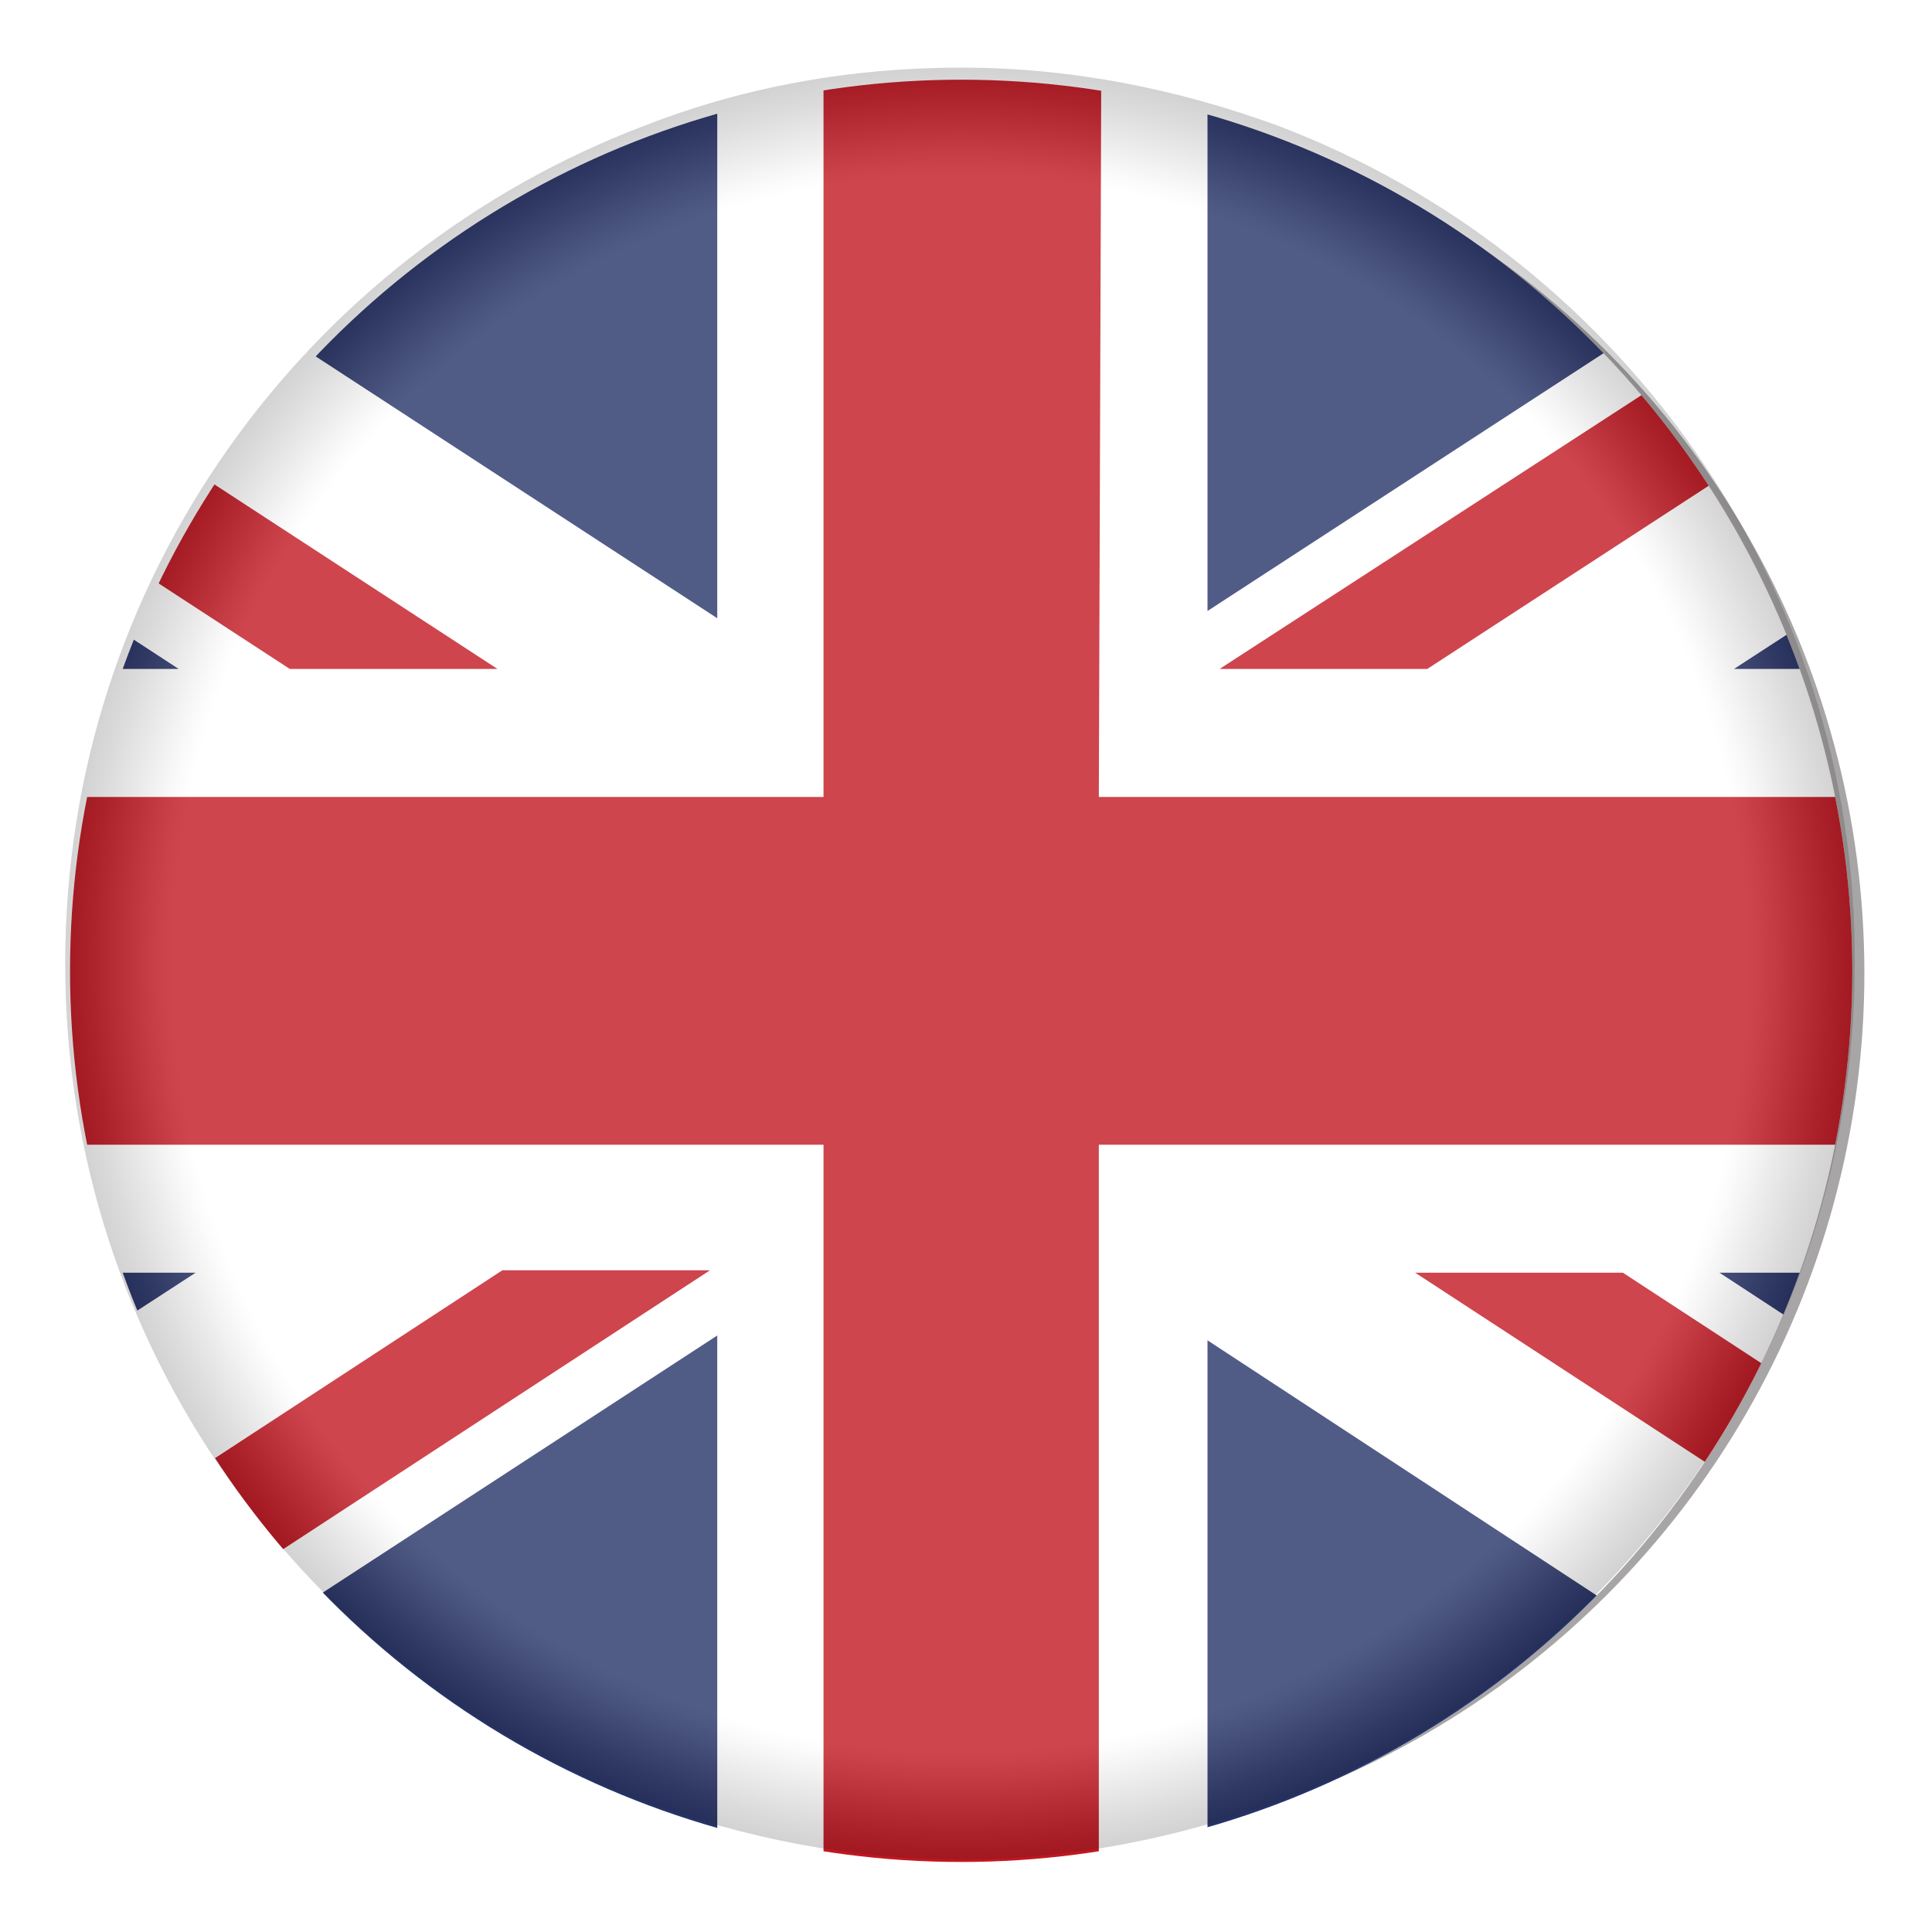
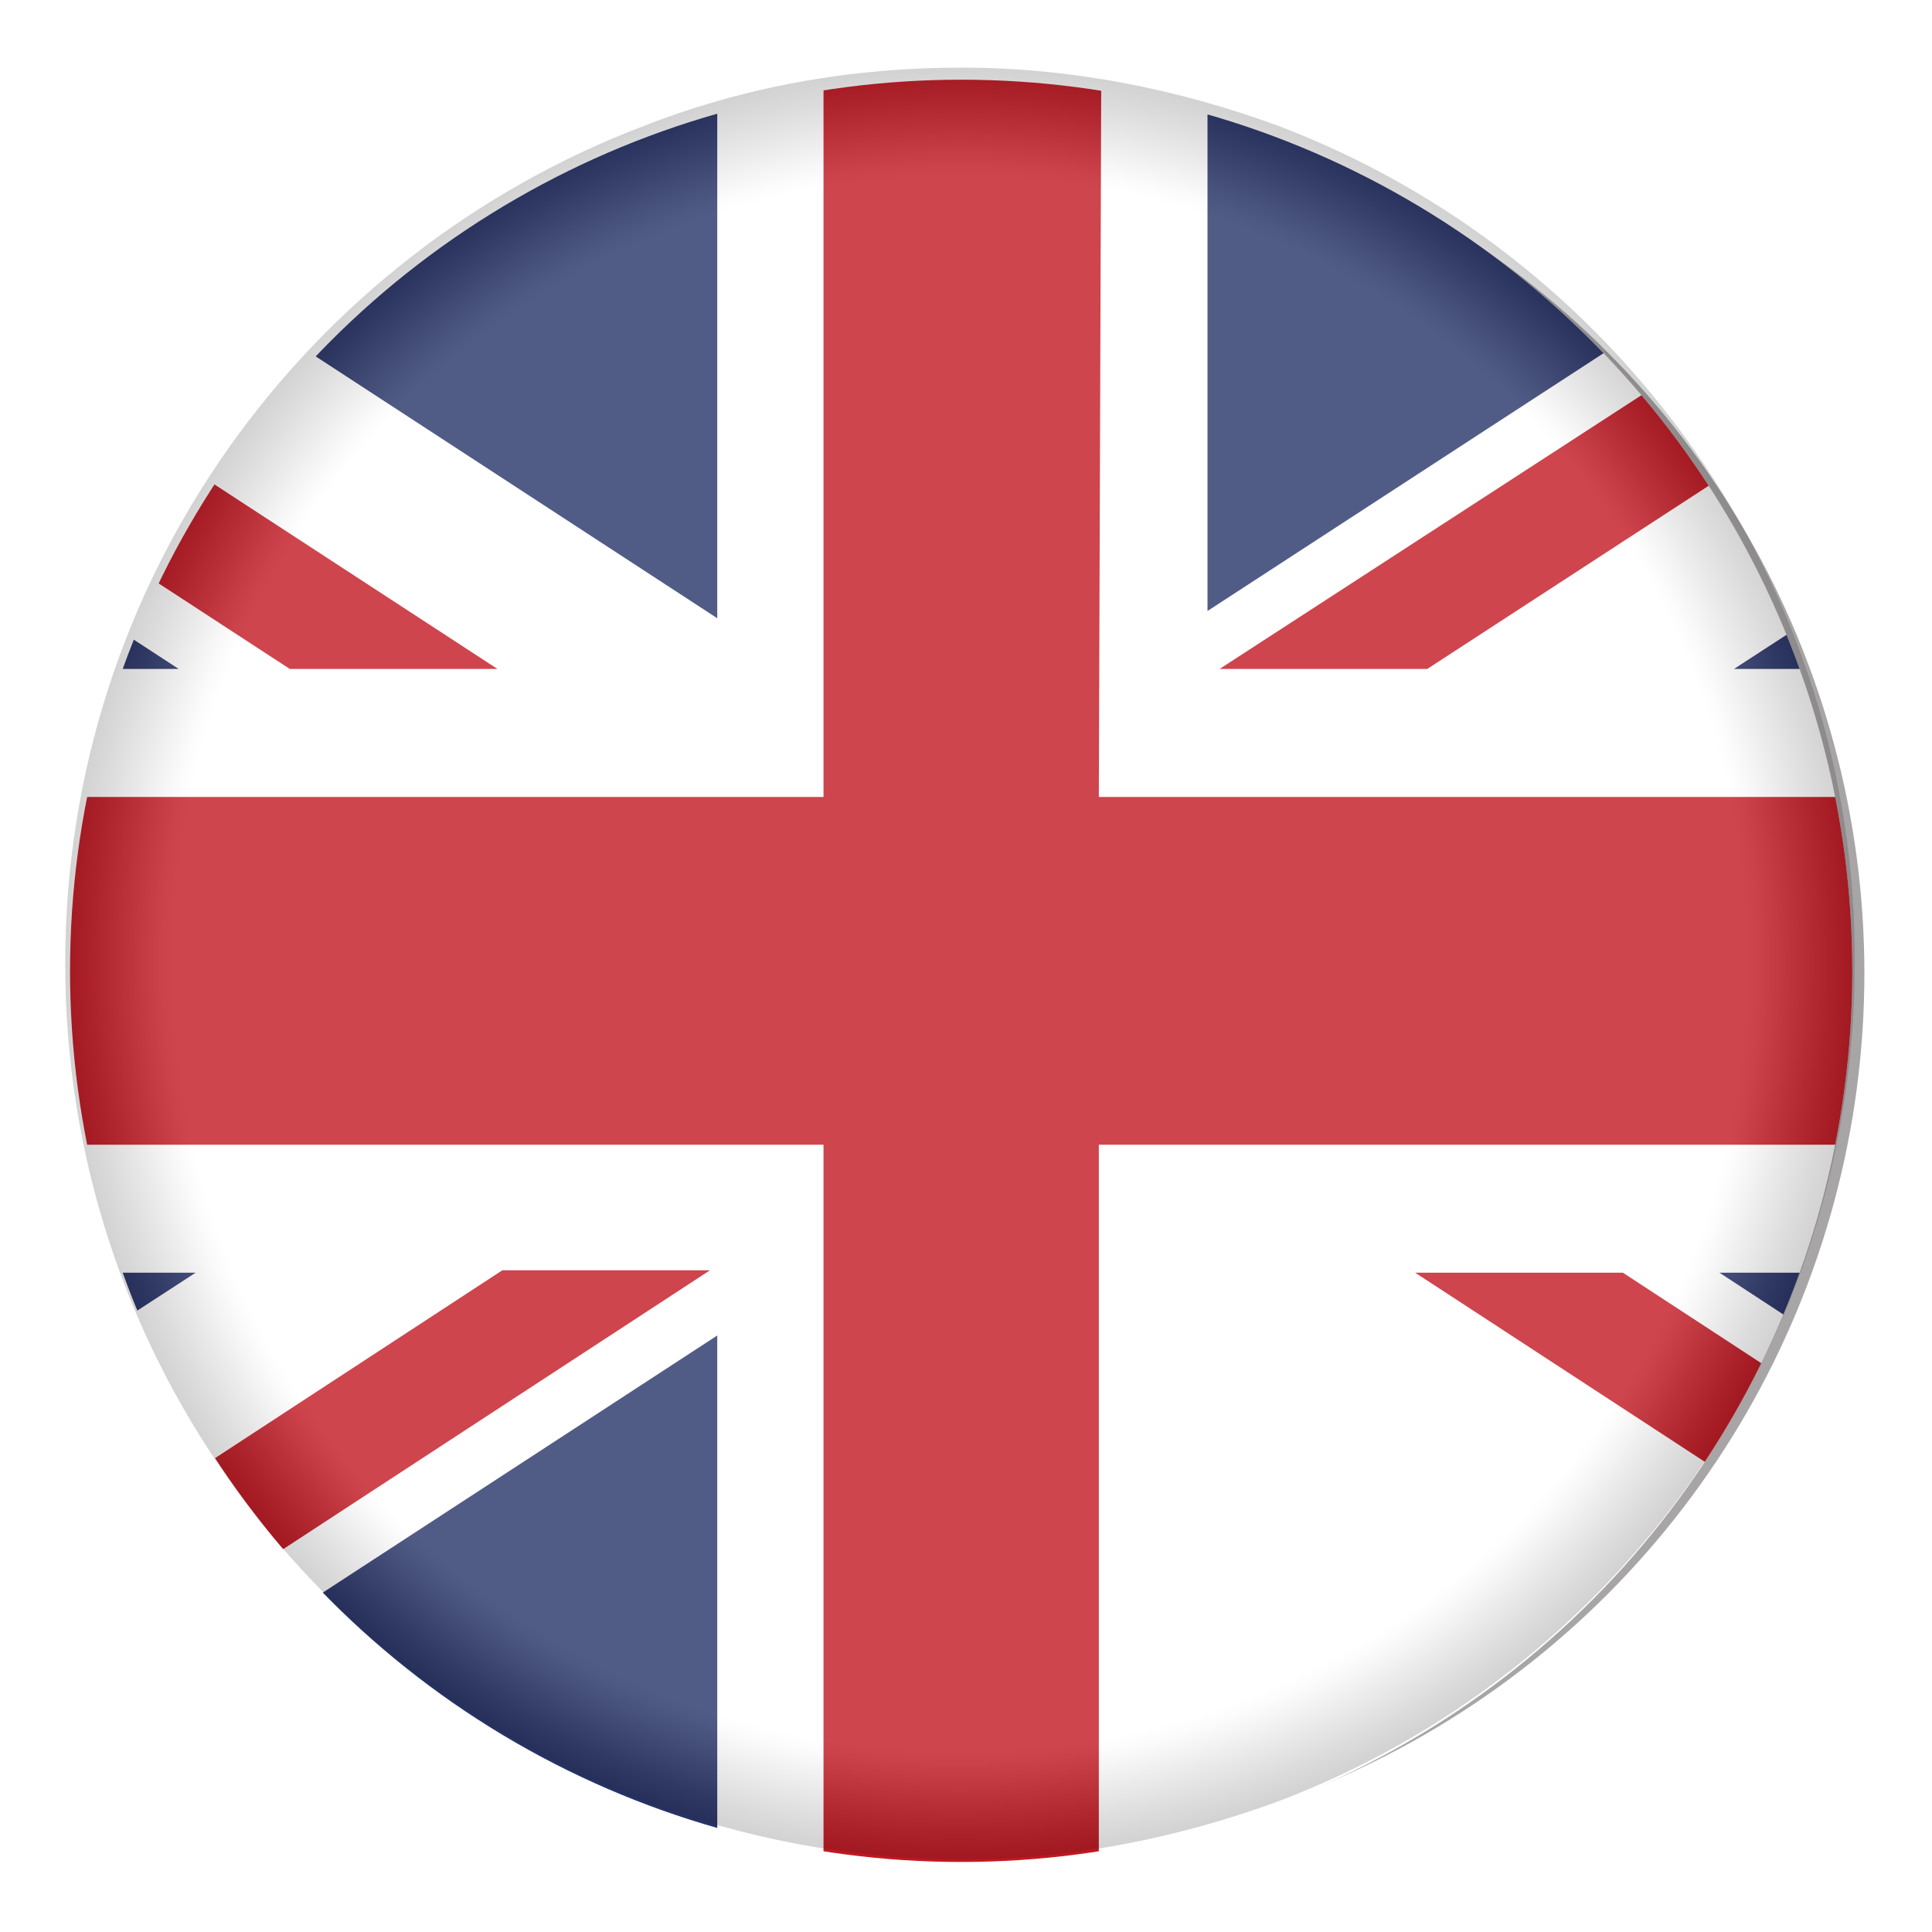
<svg xmlns="http://www.w3.org/2000/svg" xmlns:xlink="http://www.w3.org/1999/xlink" version="1.1" id="Calque_1" x="0px" y="0px" viewBox="0 0 80 80" style="enable-background:new 0 0 80 80;" xml:space="preserve">
  <style type="text/css">
	.st0{opacity:0.5;}
	.st1{opacity:0.8;fill:#231F20;enable-background:new    ;}
	.st2{clip-path:url(#SVGID_00000089552071241352716920000018192502196186748074_);}
	.st3{fill:#FFFFFF;}
	.st4{fill:#253368;}
	.st5{fill:#C21720;}
	.st6{opacity:0.2;fill:url(#SVGID_00000074411262870200803680000012025372952106052257_);enable-background:new    ;}
	.st7{clip-path:url(#SVGID_00000056428397742087812290000012299559806625653915_);}
	.st8{filter:url(#Adobe_OpacityMaskFilter);}
	.st9{clip-path:url(#SVGID_00000008137921214115292110000017202525796649887672_);}
	.st10{clip-path:url(#SVGID_00000018217472387934112710000008926245248953353604_);}
	
		.st11{clip-path:url(#SVGID_00000071554115718915351500000001298944653302489494_);fill:url(#SVGID_00000054962445632515786090000007803111422377960844_);}
	
		.st12{clip-path:url(#SVGID_00000008137921214115292110000017202525796649887672_);mask:url(#SVGID_00000052082058432823377720000005457573412533001104_);fill:url(#SVGID_00000041265300099382161240000004653380172664823732_);}
	.st13{clip-path:url(#SVGID_00000088094362914892423540000000480108919457708975_);}
	.st14{filter:url(#Adobe_OpacityMaskFilter_00000083810106085670256770000000732030783169268386_);}
	.st15{clip-path:url(#SVGID_00000113327817582593829280000002230658536988763286_);}
	.st16{clip-path:url(#SVGID_00000148661997616147703010000018380885510488609429_);}
	
		.st17{clip-path:url(#SVGID_00000054231822330906214490000011896576259729681817_);fill:url(#SVGID_00000091711393321317241810000001064577601163702440_);}
	
		.st18{clip-path:url(#SVGID_00000113327817582593829280000002230658536988763286_);mask:url(#SVGID_00000155125834994558237790000003123942199550074556_);fill:url(#SVGID_00000023272306516468499550000008122268941179235775_);}
	.st19{clip-path:url(#SVGID_00000105398558931332233700000013207270742330884526_);}
	.st20{filter:url(#Adobe_OpacityMaskFilter_00000138552077945208113580000012763432091772043930_);}
	.st21{clip-path:url(#SVGID_00000175322228177458786900000018440877135540513934_);}
	.st22{clip-path:url(#SVGID_00000036965120726353780080000002538936902916242328_);}
	
		.st23{clip-path:url(#SVGID_00000032625873757213099550000008261070231505822640_);fill:url(#SVGID_00000095333958149268157710000006308973067770779012_);}
	
		.st24{clip-path:url(#SVGID_00000175322228177458786900000018440877135540513934_);mask:url(#SVGID_00000042016953526252058790000014624662790584704903_);fill:url(#SVGID_00000049915834045933245480000006581485642825933708_);}
	.st25{clip-path:url(#SVGID_00000065047798653851774740000008681633187143740076_);}
	.st26{filter:url(#Adobe_OpacityMaskFilter_00000119822858268951323980000003486320316239567022_);}
	.st27{clip-path:url(#SVGID_00000114057020919769783410000011041445524394493865_);}
	.st28{clip-path:url(#SVGID_00000016761154965134559400000007998708584046483620_);}
	
		.st29{clip-path:url(#SVGID_00000141447578466343030690000007808553000357020326_);fill:url(#SVGID_00000008871364205944506740000017078491701139887028_);}
	
		.st30{clip-path:url(#SVGID_00000114057020919769783410000011041445524394493865_);mask:url(#SVGID_00000119835242086124714770000016348443224143645363_);fill:url(#SVGID_00000010992018929496607210000011519971967924122796_);}
	.st31{clip-path:url(#SVGID_00000067947570381899719410000013627570585119635098_);}
	.st32{filter:url(#Adobe_OpacityMaskFilter_00000034090568374173114670000011902770439276388272_);}
	.st33{clip-path:url(#SVGID_00000165939674866810285300000005586976639089096363_);}
	.st34{clip-path:url(#SVGID_00000170977362062484545470000005612147343907191700_);}
	
		.st35{clip-path:url(#SVGID_00000108304724306690529440000016297497252339027620_);fill:url(#SVGID_00000044148727103403767390000009404721585017981629_);}
	
		.st36{clip-path:url(#SVGID_00000165939674866810285300000005586976639089096363_);mask:url(#SVGID_00000080206135696082979160000012208384237886081457_);fill:url(#SVGID_00000044889414392331861780000011219861856286942867_);}
	.st37{clip-path:url(#SVGID_00000023967376148016917110000002206878081814834106_);}
	.st38{filter:url(#Adobe_OpacityMaskFilter_00000153685011109317994410000008663743286542307513_);}
	.st39{clip-path:url(#SVGID_00000026150636713508453430000009913380502519410572_);}
	.st40{clip-path:url(#SVGID_00000075849503053806344540000007090681276552073345_);}
	
		.st41{clip-path:url(#SVGID_00000167390820597579345810000001773742806433564553_);fill:url(#SVGID_00000041980493010469802500000001035314263705779344_);}
	
		.st42{clip-path:url(#SVGID_00000026150636713508453430000009913380502519410572_);mask:url(#SVGID_00000065756394567312583280000009547817582158178699_);fill:url(#SVGID_00000098902311844842881110000015443150159537146786_);}
</style>
  <g>
    <g class="st0">
      <ellipse class="st1" cx="40.8" cy="40.3" rx="36.4" ry="36.4" />
    </g>
    <g>
      <g>
        <defs>
          <circle id="SVGID_1_" cx="39.8" cy="40.2" r="36.9" />
        </defs>
        <clipPath id="SVGID_00000003099100503050835990000001001891571839347092_">
          <use xlink:href="#SVGID_1_" style="overflow:visible;" />
        </clipPath>
        <g style="clip-path:url(#SVGID_00000003099100503050835990000001001891571839347092_);">
          <rect x="-15.6" y="3.3" class="st3" width="110.8" height="73.9" />
          <g>
            <polygon class="st4" points="-15.6,52.7 -15.6,68.1 8.1,52.7      " />
            <polygon class="st4" points="-15.6,12.7 -15.6,27.7 7.4,27.7      " />
            <polygon class="st4" points="83.8,3.3 50,3.3 50,25.3      " />
            <polygon class="st4" points="29.7,3.3 -4.5,3.3 29.7,25.6      " />
            <polygon class="st4" points="-3.9,77.2 29.7,77.2 29.7,55.3      " />
            <polygon class="st4" points="95.2,27.7 95.2,12.5 71.8,27.7      " />
-             <polygon class="st4" points="50,77.2 83.1,77.2 50,55.5      " />
            <polygon class="st4" points="95.2,68.4 95.2,52.7 71.2,52.7      " />
          </g>
          <path class="st5" d="M45.5,33h49.7v14.4H45.5v29.7H34.1V47.4h-49.7V33h49.7V3.3h11.5L45.5,33L45.5,33z M-15.6,76.4v0.7h7.5      l37.5-24.5h-8.6L-15.6,76.4z M88.1,3.3L50.5,27.7h8.6L95.2,4.2V3.3H88.1z M58.6,52.7l36.6,23.9V71l-28-18.3H58.6z M20.6,27.7      L-15.6,4.1v5.6l27.6,18H20.6z" />
        </g>
      </g>
    </g>
    <g>
      <radialGradient id="SVGID_00000129166181751097871570000014517876963978908577_" cx="39.426" cy="40.42" r="37.183" gradientTransform="matrix(0.997 0 0 -0.997 0.439 80.203)" gradientUnits="userSpaceOnUse">
        <stop offset="0.88" style="stop-color:#FFFFFF" />
        <stop offset="0.892" style="stop-color:#F1F0F0" />
        <stop offset="0.913" style="stop-color:#CBC8C9" />
        <stop offset="0.94" style="stop-color:#958F91" />
        <stop offset="0.971" style="stop-color:#575052" />
        <stop offset="1" style="stop-color:#231F20" />
      </radialGradient>
      <path style="opacity:0.2;fill:url(#SVGID_00000129166181751097871570000014517876963978908577_);enable-background:new    ;" d="    M52.9,5.2c-4.1-1.5-8.5-2.4-13.1-2.4s-9,0.8-13.1,2.4c-14,5.3-24,18.8-24,34.7s10,29.4,24,34.7c4.1,1.5,8.5,2.4,13.1,2.4    s9-0.9,13.1-2.4c14-5.3,23.9-18.8,23.9-34.7C76.9,24.1,66.9,10.5,52.9,5.2z" />
      <g>
        <g>
          <defs>
            <polygon id="SVGID_00000123432450938544929850000006022131457071926708_" points="1,1 2,1 1,2      " />
          </defs>
          <defs>
            <polygon id="SVGID_00000073001348503381709880000003121778074644038842_" points="-1,-1 -2,-1 -1,-2      " />
          </defs>
          <clipPath id="SVGID_00000004534663525865249390000002036512186774406823_">
            <use xlink:href="#SVGID_00000123432450938544929850000006022131457071926708_" style="overflow:visible;" />
          </clipPath>
          <clipPath id="SVGID_00000167355778304783743900000005685957401690524835_" style="clip-path:url(#SVGID_00000004534663525865249390000002036512186774406823_);">
            <use xlink:href="#SVGID_00000073001348503381709880000003121778074644038842_" style="overflow:visible;" />
          </clipPath>
          <defs>
            <filter id="Adobe_OpacityMaskFilter" filterUnits="userSpaceOnUse" x="8.5" y="4.7" width="62.2" height="45.7">
              <feColorMatrix type="matrix" values="1 0 0 0 0  0 1 0 0 0  0 0 1 0 0  0 0 0 1 0" />
            </filter>
          </defs>
          <mask maskUnits="userSpaceOnUse" x="8.5" y="4.7" width="62.2" height="45.7" id="SVGID_00000073700691213559346180000001604446234280720516_">
            <g class="st8">
              <g>
                <defs>
                  <polygon id="SVGID_00000021832707295187972500000005340660432634975158_" points="1,1 2,1 1,2         " />
                </defs>
                <defs>
                  <polygon id="SVGID_00000143596986614813535250000013208458798040454310_" points="-1,-1 -2,-1 -1,-2         " />
                </defs>
                <clipPath id="SVGID_00000049940449293374065490000009892556521585244587_" style="clip-path:url(#SVGID_00000167355778304783743900000005685957401690524835_);">
                  <use xlink:href="#SVGID_00000021832707295187972500000005340660432634975158_" style="overflow:visible;" />
                </clipPath>
                <clipPath id="SVGID_00000060743876400794993150000001984705130294136451_" style="clip-path:url(#SVGID_00000049940449293374065490000009892556521585244587_);">
                  <use xlink:href="#SVGID_00000143596986614813535250000013208458798040454310_" style="overflow:visible;" />
                </clipPath>
                <linearGradient id="SVGID_00000027586174130642560860000002374254694472387990_" gradientUnits="userSpaceOnUse" x1="76.524" y1="74.274" x2="76.524" y2="30.6" gradientTransform="matrix(-1 0 0 -1 116.124 80)">
                  <stop offset="0" style="stop-color:#FFFFFF" />
                  <stop offset="0.199" style="stop-color:#C8C8C8" />
                  <stop offset="0.487" style="stop-color:#7E7E7E" />
                  <stop offset="0.726" style="stop-color:#484848" />
                  <stop offset="0.903" style="stop-color:#262626" />
                  <stop offset="1" style="stop-color:#1A1A1A" />
                </linearGradient>
                <path style="clip-path:url(#SVGID_00000060743876400794993150000001984705130294136451_);fill:url(#SVGID_00000027586174130642560860000002374254694472387990_);" d="         M39.6,4.7c14.3,0,26.4,8.5,31.1,20.5C66,37.1,53.9,50.4,39.6,50.4S13.2,37.1,8.5,25.2C13.1,13.2,25.3,4.7,39.6,4.7z" />
              </g>
            </g>
          </mask>
          <linearGradient id="SVGID_00000049918886693677747330000007923628576585425811_" gradientUnits="userSpaceOnUse" x1="76.524" y1="74.274" x2="76.524" y2="30.6" gradientTransform="matrix(-1 0 0 -1 116.124 80)">
            <stop offset="0" style="stop-color:#FFFFFF" />
            <stop offset="0.199" style="stop-color:#C8C8C8" />
            <stop offset="0.487" style="stop-color:#7E7E7E" />
            <stop offset="0.726" style="stop-color:#484848" />
            <stop offset="0.903" style="stop-color:#262626" />
            <stop offset="1" style="stop-color:#1A1A1A" />
          </linearGradient>
          <path style="clip-path:url(#SVGID_00000167355778304783743900000005685957401690524835_);mask:url(#SVGID_00000073700691213559346180000001604446234280720516_);fill:url(#SVGID_00000049918886693677747330000007923628576585425811_);" d="      M39.6,4.7c14.3,0,26.4,8.5,31.1,20.5C66,37.1,53.9,50.4,39.6,50.4S13.2,37.1,8.5,25.2C13.1,13.2,25.3,4.7,39.6,4.7z" />
        </g>
      </g>
      <g>
        <g>
          <g>
            <defs>
              <polygon id="SVGID_00000111154672477175177530000011752422666835493250_" points="1,1 2,1 1,2       " />
            </defs>
            <defs>
              <polygon id="SVGID_00000007388915099174740000000009966241487654450582_" points="-1,-1 -2,-1 -1,-2       " />
            </defs>
            <clipPath id="SVGID_00000051373555341576967440000017815473681267611582_">
              <use xlink:href="#SVGID_00000111154672477175177530000011752422666835493250_" style="overflow:visible;" />
            </clipPath>
            <clipPath id="SVGID_00000013154877534312926520000000292302292638507660_" style="clip-path:url(#SVGID_00000051373555341576967440000017815473681267611582_);">
              <use xlink:href="#SVGID_00000007388915099174740000000009966241487654450582_" style="overflow:visible;" />
            </clipPath>
            <defs>
              <filter id="Adobe_OpacityMaskFilter_00000101090641086434742220000005481561888716089243_" filterUnits="userSpaceOnUse" x="8.5" y="4.7" width="62.2" height="45.7">
                <feColorMatrix type="matrix" values="1 0 0 0 0  0 1 0 0 0  0 0 1 0 0  0 0 0 1 0" />
              </filter>
            </defs>
            <mask maskUnits="userSpaceOnUse" x="8.5" y="4.7" width="62.2" height="45.7" id="SVGID_00000183211242773484699500000000089892178904603583_">
              <g style="filter:url(#Adobe_OpacityMaskFilter_00000101090641086434742220000005481561888716089243_);">
                <g>
                  <defs>
                    <polygon id="SVGID_00000110441559431025095780000010067376178660268693_" points="1,1 2,1 1,2          " />
                  </defs>
                  <defs>
                    <polygon id="SVGID_00000024688108467166660910000017612765409410127802_" points="-1,-1 -2,-1 -1,-2          " />
                  </defs>
                  <clipPath id="SVGID_00000062911211396461591440000008363359566673277351_" style="clip-path:url(#SVGID_00000013154877534312926520000000292302292638507660_);">
                    <use xlink:href="#SVGID_00000110441559431025095780000010067376178660268693_" style="overflow:visible;" />
                  </clipPath>
                  <clipPath id="SVGID_00000001660084424817041850000011315504949366301104_" style="clip-path:url(#SVGID_00000062911211396461591440000008363359566673277351_);">
                    <use xlink:href="#SVGID_00000024688108467166660910000017612765409410127802_" style="overflow:visible;" />
                  </clipPath>
                  <linearGradient id="SVGID_00000150087103681667587250000016754019680756841124_" gradientUnits="userSpaceOnUse" x1="39.6" y1="74.815" x2="39.6" y2="29.907" gradientTransform="matrix(1 0 0 -1 0 80)">
                    <stop offset="0" style="stop-color:#FFFFFF" />
                    <stop offset="9.394062e-02" style="stop-color:#F0F0F0" />
                    <stop offset="0.274" style="stop-color:#C9C9C9" />
                    <stop offset="0.522" style="stop-color:#8A8A8A" />
                    <stop offset="0.826" style="stop-color:#343434" />
                    <stop offset="1" style="stop-color:#000000" />
                  </linearGradient>
                  <path style="clip-path:url(#SVGID_00000001660084424817041850000011315504949366301104_);fill:url(#SVGID_00000150087103681667587250000016754019680756841124_);" d="          M39.6,4.7c14.3,0,26.4,8.5,31.1,20.5C66,37.1,53.9,50.4,39.6,50.4S13.2,37.1,8.5,25.2C13.1,13.2,25.3,4.7,39.6,4.7z" />
                </g>
              </g>
            </mask>
            <linearGradient id="SVGID_00000070080019350211588830000016284133180051262887_" gradientUnits="userSpaceOnUse" x1="39.6" y1="74.815" x2="39.6" y2="29.907" gradientTransform="matrix(1 0 0 -1 0 80)">
              <stop offset="0" style="stop-color:#FFFFFF" />
              <stop offset="9.394062e-02" style="stop-color:#F0F0F0" />
              <stop offset="0.274" style="stop-color:#C9C9C9" />
              <stop offset="0.522" style="stop-color:#8A8A8A" />
              <stop offset="0.826" style="stop-color:#343434" />
              <stop offset="1" style="stop-color:#000000" />
            </linearGradient>
            <path style="clip-path:url(#SVGID_00000013154877534312926520000000292302292638507660_);mask:url(#SVGID_00000183211242773484699500000000089892178904603583_);fill:url(#SVGID_00000070080019350211588830000016284133180051262887_);" d="       M39.6,4.7c14.3,0,26.4,8.5,31.1,20.5C66,37.1,53.9,50.4,39.6,50.4S13.2,37.1,8.5,25.2C13.1,13.2,25.3,4.7,39.6,4.7z" />
          </g>
        </g>
        <g>
          <g>
            <g>
              <defs>
                <polygon id="SVGID_00000096764729237050109870000002878109650970669735_" points="1,1 2,1 1,2        " />
              </defs>
              <defs>
                <polygon id="SVGID_00000145055592082760730360000006127115055100225159_" points="-1,-1 -2,-1 -1,-2        " />
              </defs>
              <clipPath id="SVGID_00000083794102663348724580000007827947116368897975_">
                <use xlink:href="#SVGID_00000096764729237050109870000002878109650970669735_" style="overflow:visible;" />
              </clipPath>
              <clipPath id="SVGID_00000032619817733335416030000006839585303978475665_" style="clip-path:url(#SVGID_00000083794102663348724580000007827947116368897975_);">
                <use xlink:href="#SVGID_00000145055592082760730360000006127115055100225159_" style="overflow:visible;" />
              </clipPath>
              <defs>
                <filter id="Adobe_OpacityMaskFilter_00000157990973819690143200000000804064852517459083_" filterUnits="userSpaceOnUse" x="8.5" y="4.7" width="62.2" height="45.7">
                  <feColorMatrix type="matrix" values="1 0 0 0 0  0 1 0 0 0  0 0 1 0 0  0 0 0 1 0" />
                </filter>
              </defs>
              <mask maskUnits="userSpaceOnUse" x="8.5" y="4.7" width="62.2" height="45.7" id="SVGID_00000153689794545421949090000010920238459224124847_">
                <g style="filter:url(#Adobe_OpacityMaskFilter_00000157990973819690143200000000804064852517459083_);">
                  <g>
                    <defs>
                      <polygon id="SVGID_00000164502127643022749890000007157064286362619305_" points="1,1 2,1 1,2           " />
                    </defs>
                    <defs>
                      <polygon id="SVGID_00000142160388052609490770000008042514711629184680_" points="-1,-1 -2,-1 -1,-2           " />
                    </defs>
                    <clipPath id="SVGID_00000156576251702844269890000013461164549425292176_" style="clip-path:url(#SVGID_00000032619817733335416030000006839585303978475665_);">
                      <use xlink:href="#SVGID_00000164502127643022749890000007157064286362619305_" style="overflow:visible;" />
                    </clipPath>
                    <clipPath id="SVGID_00000116237396074039739510000006270879200317415591_" style="clip-path:url(#SVGID_00000156576251702844269890000013461164549425292176_);">
                      <use xlink:href="#SVGID_00000142160388052609490770000008042514711629184680_" style="overflow:visible;" />
                    </clipPath>
                    <linearGradient id="SVGID_00000106125661645064383540000001486031647974606746_" gradientUnits="userSpaceOnUse" x1="39.6" y1="74.815" x2="39.6" y2="29.907" gradientTransform="matrix(1 0 0 -1 0 80)">
                      <stop offset="0" style="stop-color:#FFFFFF" />
                      <stop offset="9.394062e-02" style="stop-color:#F0F0F0" />
                      <stop offset="0.274" style="stop-color:#C9C9C9" />
                      <stop offset="0.522" style="stop-color:#8A8A8A" />
                      <stop offset="0.826" style="stop-color:#343434" />
                      <stop offset="1" style="stop-color:#000000" />
                    </linearGradient>
-                     <path style="clip-path:url(#SVGID_00000116237396074039739510000006270879200317415591_);fill:url(#SVGID_00000106125661645064383540000001486031647974606746_);" d="           M39.6,4.7c14.3,0,26.4,8.5,31.1,20.5C66,37.1,53.9,50.4,39.6,50.4S13.2,37.1,8.5,25.2C13.1,13.2,25.3,4.7,39.6,4.7z" />
                  </g>
                </g>
              </mask>
              <linearGradient id="SVGID_00000121248794083490123910000014784003719608666787_" gradientUnits="userSpaceOnUse" x1="39.6" y1="74.815" x2="39.6" y2="29.907" gradientTransform="matrix(1 0 0 -1 0 80)">
                <stop offset="0" style="stop-color:#FFFFFF" />
                <stop offset="9.394062e-02" style="stop-color:#F0F0F0" />
                <stop offset="0.274" style="stop-color:#C9C9C9" />
                <stop offset="0.522" style="stop-color:#8A8A8A" />
                <stop offset="0.826" style="stop-color:#343434" />
                <stop offset="1" style="stop-color:#000000" />
              </linearGradient>
              <path style="clip-path:url(#SVGID_00000032619817733335416030000006839585303978475665_);mask:url(#SVGID_00000153689794545421949090000010920238459224124847_);fill:url(#SVGID_00000121248794083490123910000014784003719608666787_);" d="        M39.6,4.7c14.3,0,26.4,8.5,31.1,20.5C66,37.1,53.9,50.4,39.6,50.4S13.2,37.1,8.5,25.2C13.1,13.2,25.3,4.7,39.6,4.7z" />
            </g>
          </g>
          <g>
            <g>
              <g>
                <defs>
                  <polygon id="SVGID_00000150067648046713749280000003087654915402965896_" points="1,1 2,1 1,2         " />
                </defs>
                <defs>
                  <polygon id="SVGID_00000176029353299781831230000014945278648533846695_" points="-1,-1 -2,-1 -1,-2         " />
                </defs>
                <clipPath id="SVGID_00000043435672913180131150000000732431429786174618_">
                  <use xlink:href="#SVGID_00000150067648046713749280000003087654915402965896_" style="overflow:visible;" />
                </clipPath>
                <clipPath id="SVGID_00000153697271718554784170000016038164995147624835_" style="clip-path:url(#SVGID_00000043435672913180131150000000732431429786174618_);">
                  <use xlink:href="#SVGID_00000176029353299781831230000014945278648533846695_" style="overflow:visible;" />
                </clipPath>
                <defs>
                  <filter id="Adobe_OpacityMaskFilter_00000026159882463983074150000008354765807593303699_" filterUnits="userSpaceOnUse" x="8.5" y="4.7" width="62.2" height="45.7">
                    <feColorMatrix type="matrix" values="1 0 0 0 0  0 1 0 0 0  0 0 1 0 0  0 0 0 1 0" />
                  </filter>
                </defs>
                <mask maskUnits="userSpaceOnUse" x="8.5" y="4.7" width="62.2" height="45.7" id="SVGID_00000173151508889034291030000003698475702526308225_">
                  <g style="filter:url(#Adobe_OpacityMaskFilter_00000026159882463983074150000008354765807593303699_);">
                    <g>
                      <defs>
                        <polygon id="SVGID_00000154393078241604260690000015206020600220460976_" points="1,1 2,1 1,2            " />
                      </defs>
                      <defs>
                        <polygon id="SVGID_00000007421082250775353320000009927292277755379596_" points="-1,-1 -2,-1 -1,-2            " />
                      </defs>
                      <clipPath id="SVGID_00000152234682044084502950000005907044421590952335_" style="clip-path:url(#SVGID_00000153697271718554784170000016038164995147624835_);">
                        <use xlink:href="#SVGID_00000154393078241604260690000015206020600220460976_" style="overflow:visible;" />
                      </clipPath>
                      <clipPath id="SVGID_00000129166262151062949630000003706176453275812528_" style="clip-path:url(#SVGID_00000152234682044084502950000005907044421590952335_);">
                        <use xlink:href="#SVGID_00000007421082250775353320000009927292277755379596_" style="overflow:visible;" />
                      </clipPath>
                      <linearGradient id="SVGID_00000139263574256290173760000005965719715997679498_" gradientUnits="userSpaceOnUse" x1="39.6" y1="74.815" x2="39.6" y2="29.907" gradientTransform="matrix(1 0 0 -1 0 80)">
                        <stop offset="0" style="stop-color:#FFFFFF" />
                        <stop offset="9.394062e-02" style="stop-color:#F0F0F0" />
                        <stop offset="0.274" style="stop-color:#C9C9C9" />
                        <stop offset="0.522" style="stop-color:#8A8A8A" />
                        <stop offset="0.826" style="stop-color:#343434" />
                        <stop offset="1" style="stop-color:#000000" />
                      </linearGradient>
                      <path style="clip-path:url(#SVGID_00000129166262151062949630000003706176453275812528_);fill:url(#SVGID_00000139263574256290173760000005965719715997679498_);" d="            M39.6,4.7c14.3,0,26.4,8.5,31.1,20.5C66,37.1,53.9,50.4,39.6,50.4S13.2,37.1,8.5,25.2C13.1,13.2,25.3,4.7,39.6,4.7z" />
                    </g>
                  </g>
                </mask>
                <linearGradient id="SVGID_00000048462529707666076470000002626049907527853751_" gradientUnits="userSpaceOnUse" x1="39.6" y1="74.815" x2="39.6" y2="29.907" gradientTransform="matrix(1 0 0 -1 0 80)">
                  <stop offset="0" style="stop-color:#FFFFFF" />
                  <stop offset="9.394062e-02" style="stop-color:#F0F0F0" />
                  <stop offset="0.274" style="stop-color:#C9C9C9" />
                  <stop offset="0.522" style="stop-color:#8A8A8A" />
                  <stop offset="0.826" style="stop-color:#343434" />
                  <stop offset="1" style="stop-color:#000000" />
                </linearGradient>
                <path style="clip-path:url(#SVGID_00000153697271718554784170000016038164995147624835_);mask:url(#SVGID_00000173151508889034291030000003698475702526308225_);fill:url(#SVGID_00000048462529707666076470000002626049907527853751_);" d="         M39.6,4.7c14.3,0,26.4,8.5,31.1,20.5C66,37.1,53.9,50.4,39.6,50.4S13.2,37.1,8.5,25.2C13.1,13.2,25.3,4.7,39.6,4.7z" />
              </g>
            </g>
            <g>
              <g>
                <g>
                  <defs>
                    <polygon id="SVGID_00000177454284769710694630000010039263613716251777_" points="1,1 2,1 1,2          " />
                  </defs>
                  <defs>
                    <polygon id="SVGID_00000155850857364154731800000017069841650355861899_" points="-1,-1 -2,-1 -1,-2          " />
                  </defs>
                  <clipPath id="SVGID_00000020385226560014469090000015011867244657031812_">
                    <use xlink:href="#SVGID_00000177454284769710694630000010039263613716251777_" style="overflow:visible;" />
                  </clipPath>
                  <clipPath id="SVGID_00000086668861879675968600000016781141134356959913_" style="clip-path:url(#SVGID_00000020385226560014469090000015011867244657031812_);">
                    <use xlink:href="#SVGID_00000155850857364154731800000017069841650355861899_" style="overflow:visible;" />
                  </clipPath>
                  <defs>
                    <filter id="Adobe_OpacityMaskFilter_00000047043636836668266130000001820680083443605394_" filterUnits="userSpaceOnUse" x="9.9" y="4.7" width="59.6" height="29.7">
                      <feColorMatrix type="matrix" values="1 0 0 0 0  0 1 0 0 0  0 0 1 0 0  0 0 0 1 0" />
                    </filter>
                  </defs>
                  <mask maskUnits="userSpaceOnUse" x="9.9" y="4.7" width="59.6" height="29.7" id="SVGID_00000128452525542797543580000004944973536086194108_">
                    <g style="filter:url(#Adobe_OpacityMaskFilter_00000047043636836668266130000001820680083443605394_);">
                      <g>
                        <defs>
                          <polygon id="SVGID_00000125589295057863250750000018392116730554967459_" points="1,1 2,1 1,2             " />
                        </defs>
                        <defs>
                          <polygon id="SVGID_00000168081720908155383180000008201760992898187445_" points="-1,-1 -2,-1 -1,-2             " />
                        </defs>
                        <clipPath id="SVGID_00000026860842065587723820000017000451713211472558_" style="clip-path:url(#SVGID_00000086668861879675968600000016781141134356959913_);">
                          <use xlink:href="#SVGID_00000125589295057863250750000018392116730554967459_" style="overflow:visible;" />
                        </clipPath>
                        <clipPath id="SVGID_00000074444161066655852400000010698856149298813069_" style="clip-path:url(#SVGID_00000026860842065587723820000017000451713211472558_);">
                          <use xlink:href="#SVGID_00000168081720908155383180000008201760992898187445_" style="overflow:visible;" />
                        </clipPath>
                        <linearGradient id="SVGID_00000175325016600444751480000004989543507010911924_" gradientUnits="userSpaceOnUse" x1="39.679" y1="74.999" x2="39.679" y2="45.851" gradientTransform="matrix(1 0 0 -1 0 80)">
                          <stop offset="0" style="stop-color:#FFFFFF" />
                          <stop offset="0.124" style="stop-color:#FBFBFB" />
                          <stop offset="0.255" style="stop-color:#EEEEEE" />
                          <stop offset="0.389" style="stop-color:#D9D9D9" />
                          <stop offset="0.526" style="stop-color:#BBBBBB" />
                          <stop offset="0.664" style="stop-color:#959595" />
                          <stop offset="0.804" style="stop-color:#666666" />
                          <stop offset="0.942" style="stop-color:#303030" />
                          <stop offset="0.995" style="stop-color:#1A1A1A" />
                        </linearGradient>
                        <path style="clip-path:url(#SVGID_00000074444161066655852400000010698856149298813069_);fill:url(#SVGID_00000175325016600444751480000004989543507010911924_);" d="             M39.6,4.7c11.6,0,21.7,5.6,27.7,14c2.6,3.7,3,8.6,0.6,12.4c-5.8,9.1-16.3-3.5-28.2-3.5s-22.4,12.6-28.2,3.5             c-2.5-3.8-2-8.7,0.6-12.4C17.9,10.2,28,4.7,39.6,4.7z" />
                      </g>
                    </g>
                  </mask>
                  <linearGradient id="SVGID_00000122697363492437228720000005828902180519016884_" gradientUnits="userSpaceOnUse" x1="39.679" y1="74.999" x2="39.679" y2="45.851" gradientTransform="matrix(1 0 0 -1 0 80)">
                    <stop offset="0" style="stop-color:#FFFFFF" />
                    <stop offset="0.124" style="stop-color:#FBFBFB" />
                    <stop offset="0.255" style="stop-color:#EEEEEE" />
                    <stop offset="0.389" style="stop-color:#D9D9D9" />
                    <stop offset="0.526" style="stop-color:#BBBBBB" />
                    <stop offset="0.664" style="stop-color:#959595" />
                    <stop offset="0.804" style="stop-color:#666666" />
                    <stop offset="0.942" style="stop-color:#303030" />
                    <stop offset="0.995" style="stop-color:#1A1A1A" />
                  </linearGradient>
                  <path style="clip-path:url(#SVGID_00000086668861879675968600000016781141134356959913_);mask:url(#SVGID_00000128452525542797543580000004944973536086194108_);fill:url(#SVGID_00000122697363492437228720000005828902180519016884_);" d="          M39.6,4.7c11.6,0,21.7,5.6,27.7,14c2.6,3.7,3,8.6,0.6,12.4c-5.8,9.1-16.3-3.5-28.2-3.5s-22.4,12.6-28.2,3.5          c-2.5-3.8-2-8.7,0.6-12.4C17.9,10.2,28,4.7,39.6,4.7z" />
                </g>
              </g>
              <g>
                <g>
                  <g>
                    <defs>
-                       <polygon id="SVGID_00000163793316831451508830000007172403793338400169_" points="1,1 2,1 1,2           " />
-                     </defs>
+                       </defs>
                    <defs>
                      <polygon id="SVGID_00000111888587927625719080000012654645303512786580_" points="-1,-1 -2,-1 -1,-2           " />
                    </defs>
                    <clipPath id="SVGID_00000019664912106029071850000011865614979454376886_">
                      <use xlink:href="#SVGID_00000163793316831451508830000007172403793338400169_" style="overflow:visible;" />
                    </clipPath>
                    <clipPath id="SVGID_00000106857060699169620240000017914979754871603860_" style="clip-path:url(#SVGID_00000019664912106029071850000011865614979454376886_);">
                      <use xlink:href="#SVGID_00000111888587927625719080000012654645303512786580_" style="overflow:visible;" />
                    </clipPath>
                    <defs>
                      <filter id="Adobe_OpacityMaskFilter_00000113322152142421027170000017345560436991453108_" filterUnits="userSpaceOnUse" x="9.8" y="4.7" width="59.6" height="29.8">
                        <feColorMatrix type="matrix" values="1 0 0 0 0  0 1 0 0 0  0 0 1 0 0  0 0 0 1 0" />
                      </filter>
                    </defs>
                    <mask maskUnits="userSpaceOnUse" x="9.8" y="4.7" width="59.6" height="29.8" id="SVGID_00000003073202815226147600000002138997282464838844_">
                      <g style="filter:url(#Adobe_OpacityMaskFilter_00000113322152142421027170000017345560436991453108_);">
                        <g>
                          <defs>
                            <polygon id="SVGID_00000105425635345013972600000002839017875297680531_" points="1,1 2,1 1,2              " />
                          </defs>
                          <defs>
                            <polygon id="SVGID_00000043456661456792966620000009856770713634397842_" points="-1,-1 -2,-1 -1,-2              " />
                          </defs>
                          <clipPath id="SVGID_00000048459357197846256040000013773381087409104550_" style="clip-path:url(#SVGID_00000106857060699169620240000017914979754871603860_);">
                            <use xlink:href="#SVGID_00000105425635345013972600000002839017875297680531_" style="overflow:visible;" />
                          </clipPath>
                          <clipPath id="SVGID_00000170252558847087101020000015706914837639010224_" style="clip-path:url(#SVGID_00000048459357197846256040000013773381087409104550_);">
                            <use xlink:href="#SVGID_00000043456661456792966620000009856770713634397842_" style="overflow:visible;" />
                          </clipPath>
                          <linearGradient id="SVGID_00000136374764055788366730000004827467726703530633_" gradientUnits="userSpaceOnUse" x1="39.574" y1="74.998" x2="39.574" y2="45.714" gradientTransform="matrix(1 0 0 -1 0 80)">
                            <stop offset="0" style="stop-color:#FFFFFF" />
                            <stop offset="0.132" style="stop-color:#FBFBFB" />
                            <stop offset="0.271" style="stop-color:#EEEEEE" />
                            <stop offset="0.414" style="stop-color:#D9D9D9" />
                            <stop offset="0.559" style="stop-color:#BBBBBB" />
                            <stop offset="0.706" style="stop-color:#959595" />
                            <stop offset="0.853" style="stop-color:#676767" />
                            <stop offset="0.995" style="stop-color:#333333" />
                          </linearGradient>
                          <path style="clip-path:url(#SVGID_00000170252558847087101020000015706914837639010224_);fill:url(#SVGID_00000136374764055788366730000004827467726703530633_);" d="              M39.6,4.7c11.6,0,21.7,5.6,27.7,14c4,5.6,2.3,15.9-5.9,15.6c-7.6-0.3-13.8-6.8-21.7-6.8c-6.4,0-12.5,5.4-18.8,6.7              c-9.3,2-14.3-7.8-8.9-15.5C17.9,10.2,28,4.7,39.6,4.7z" />
                        </g>
                      </g>
                    </mask>
                    <linearGradient id="SVGID_00000153673904223173272950000001853617507072215960_" gradientUnits="userSpaceOnUse" x1="39.574" y1="74.998" x2="39.574" y2="45.714" gradientTransform="matrix(1 0 0 -1 0 80)">
                      <stop offset="0" style="stop-color:#FFFFFF" />
                      <stop offset="0.132" style="stop-color:#FBFBFB" />
                      <stop offset="0.271" style="stop-color:#EEEEEE" />
                      <stop offset="0.414" style="stop-color:#D9D9D9" />
                      <stop offset="0.559" style="stop-color:#BBBBBB" />
                      <stop offset="0.706" style="stop-color:#959595" />
                      <stop offset="0.853" style="stop-color:#676767" />
                      <stop offset="0.995" style="stop-color:#333333" />
                    </linearGradient>
                    <path style="clip-path:url(#SVGID_00000106857060699169620240000017914979754871603860_);mask:url(#SVGID_00000003073202815226147600000002138997282464838844_);fill:url(#SVGID_00000153673904223173272950000001853617507072215960_);" d="           M39.6,4.7c11.6,0,21.7,5.6,27.7,14c4,5.6,2.3,15.9-5.9,15.6c-7.6-0.3-13.8-6.8-21.7-6.8c-6.4,0-12.5,5.4-18.8,6.7           c-9.3,2-14.3-7.8-8.9-15.5C17.9,10.2,28,4.7,39.6,4.7z" />
                  </g>
                </g>
              </g>
            </g>
          </g>
        </g>
      </g>
    </g>
  </g>
</svg>